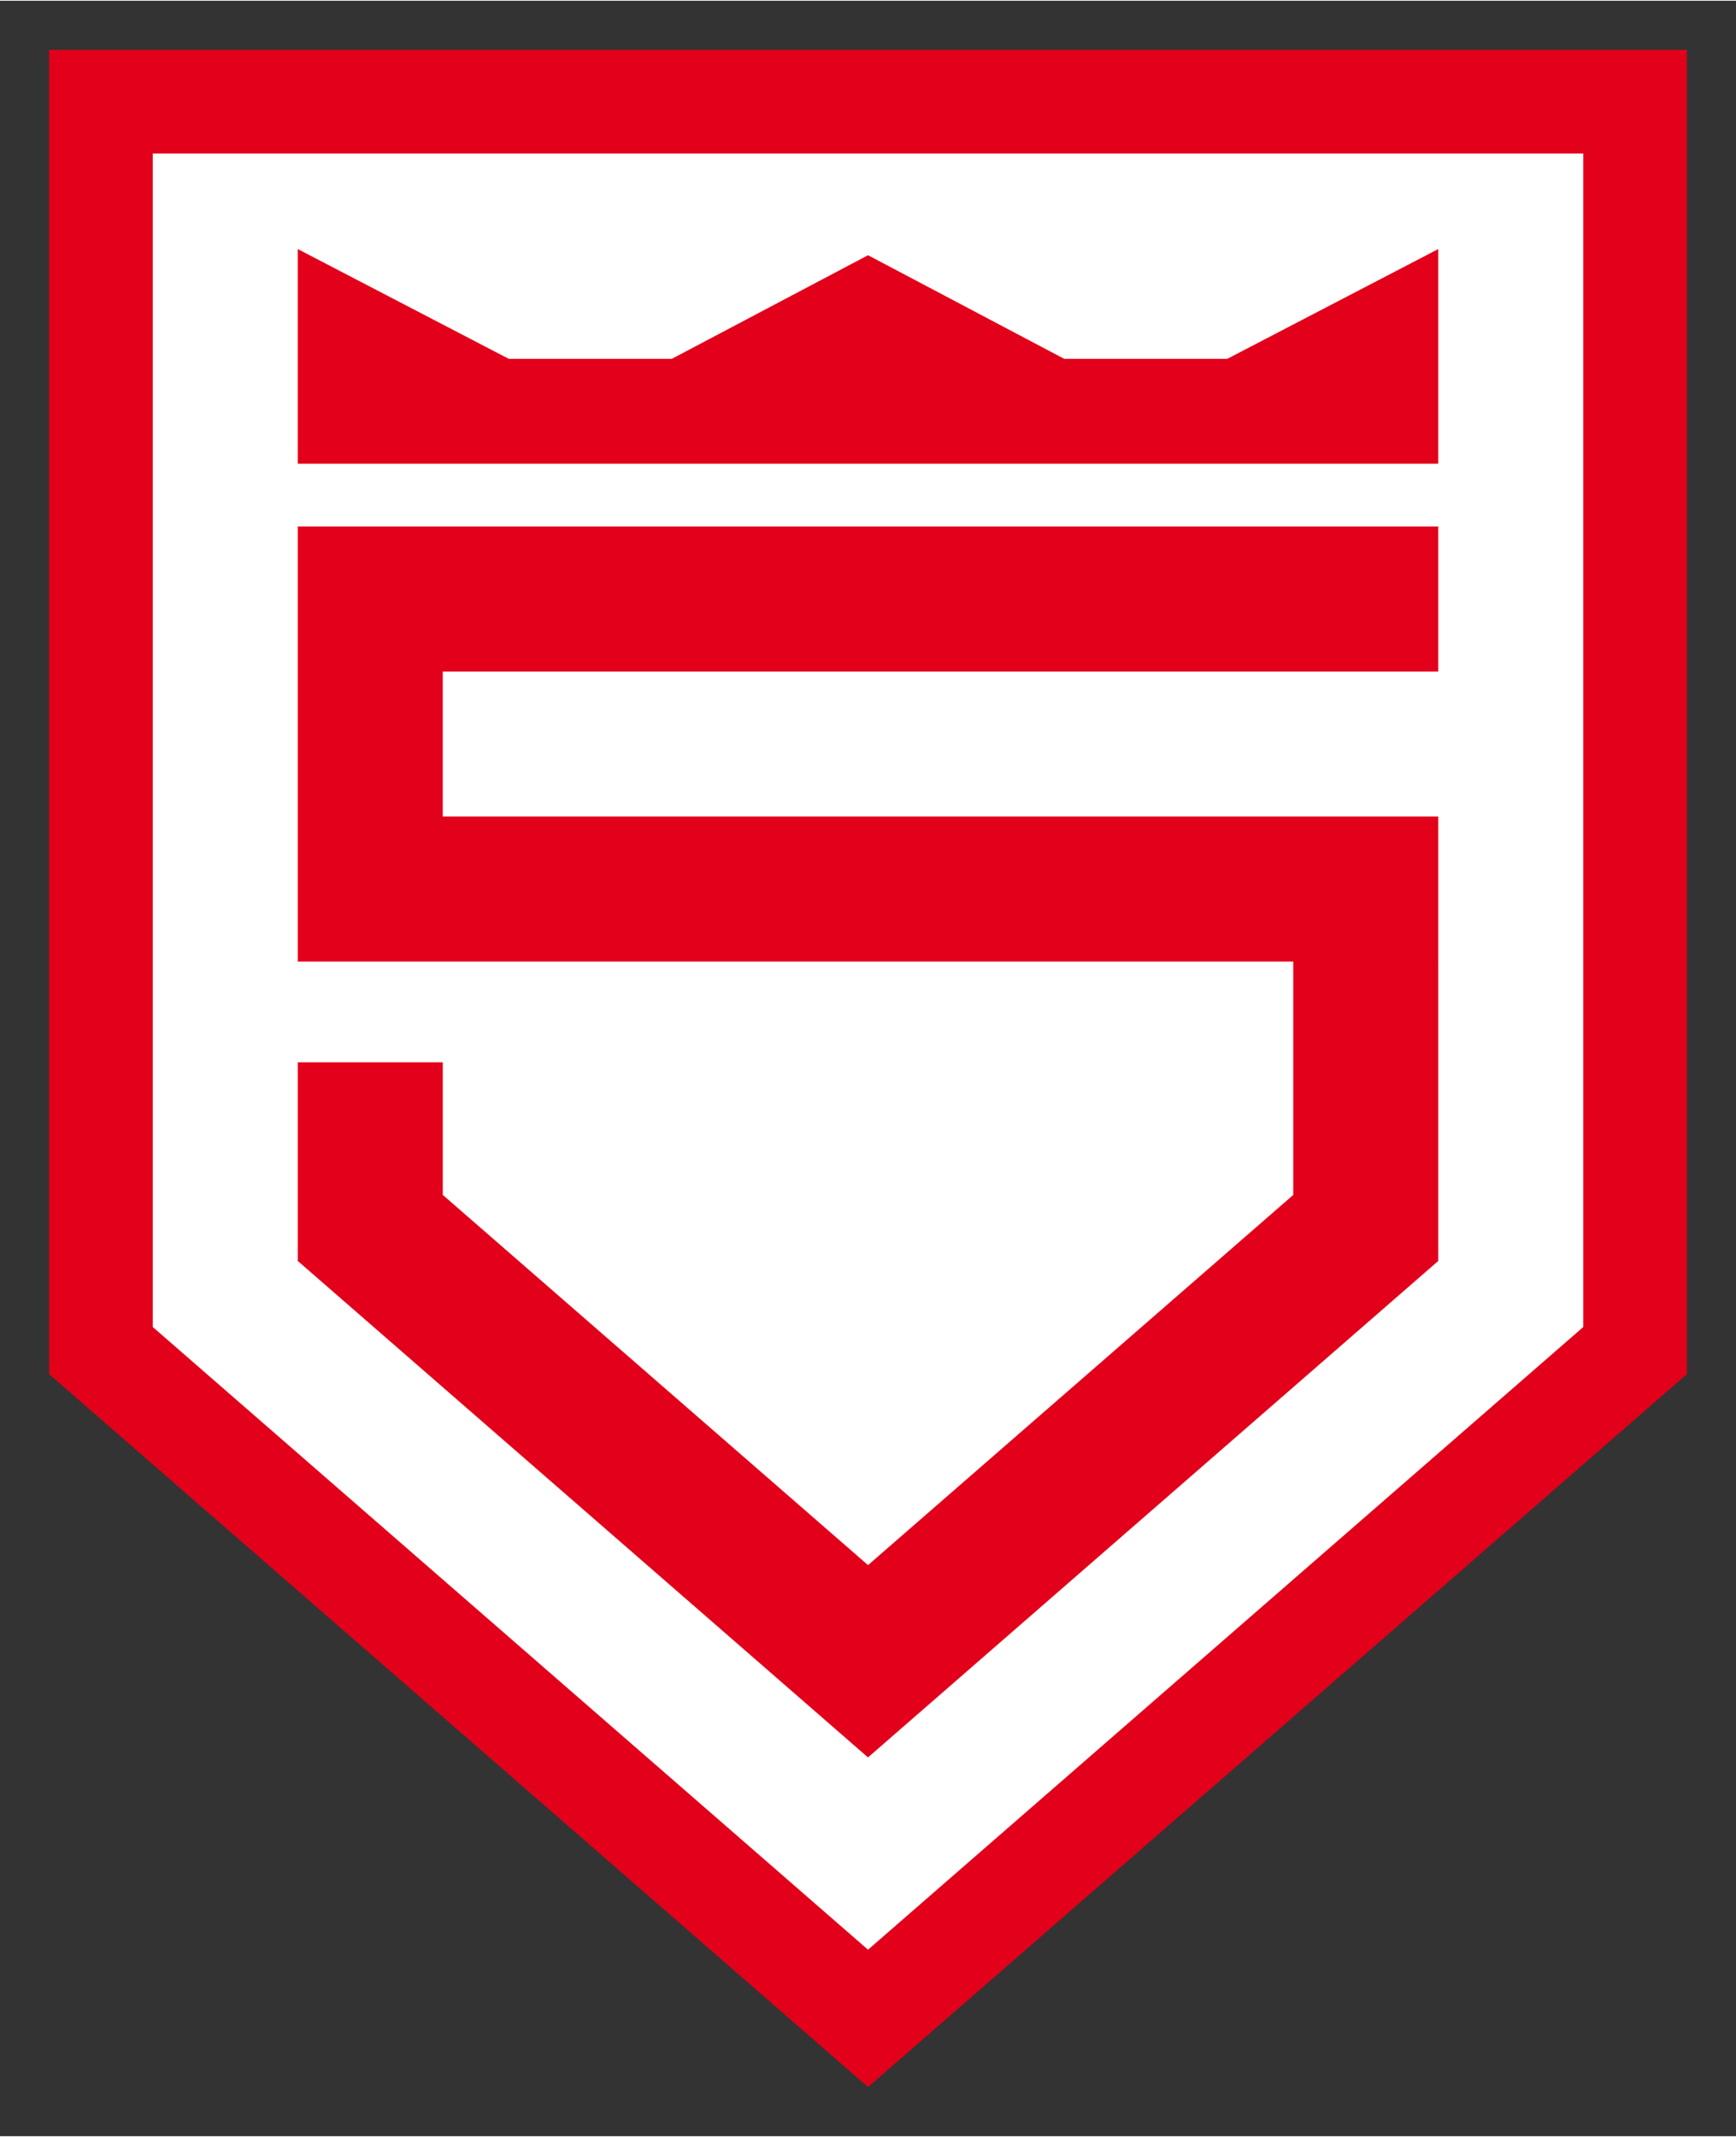
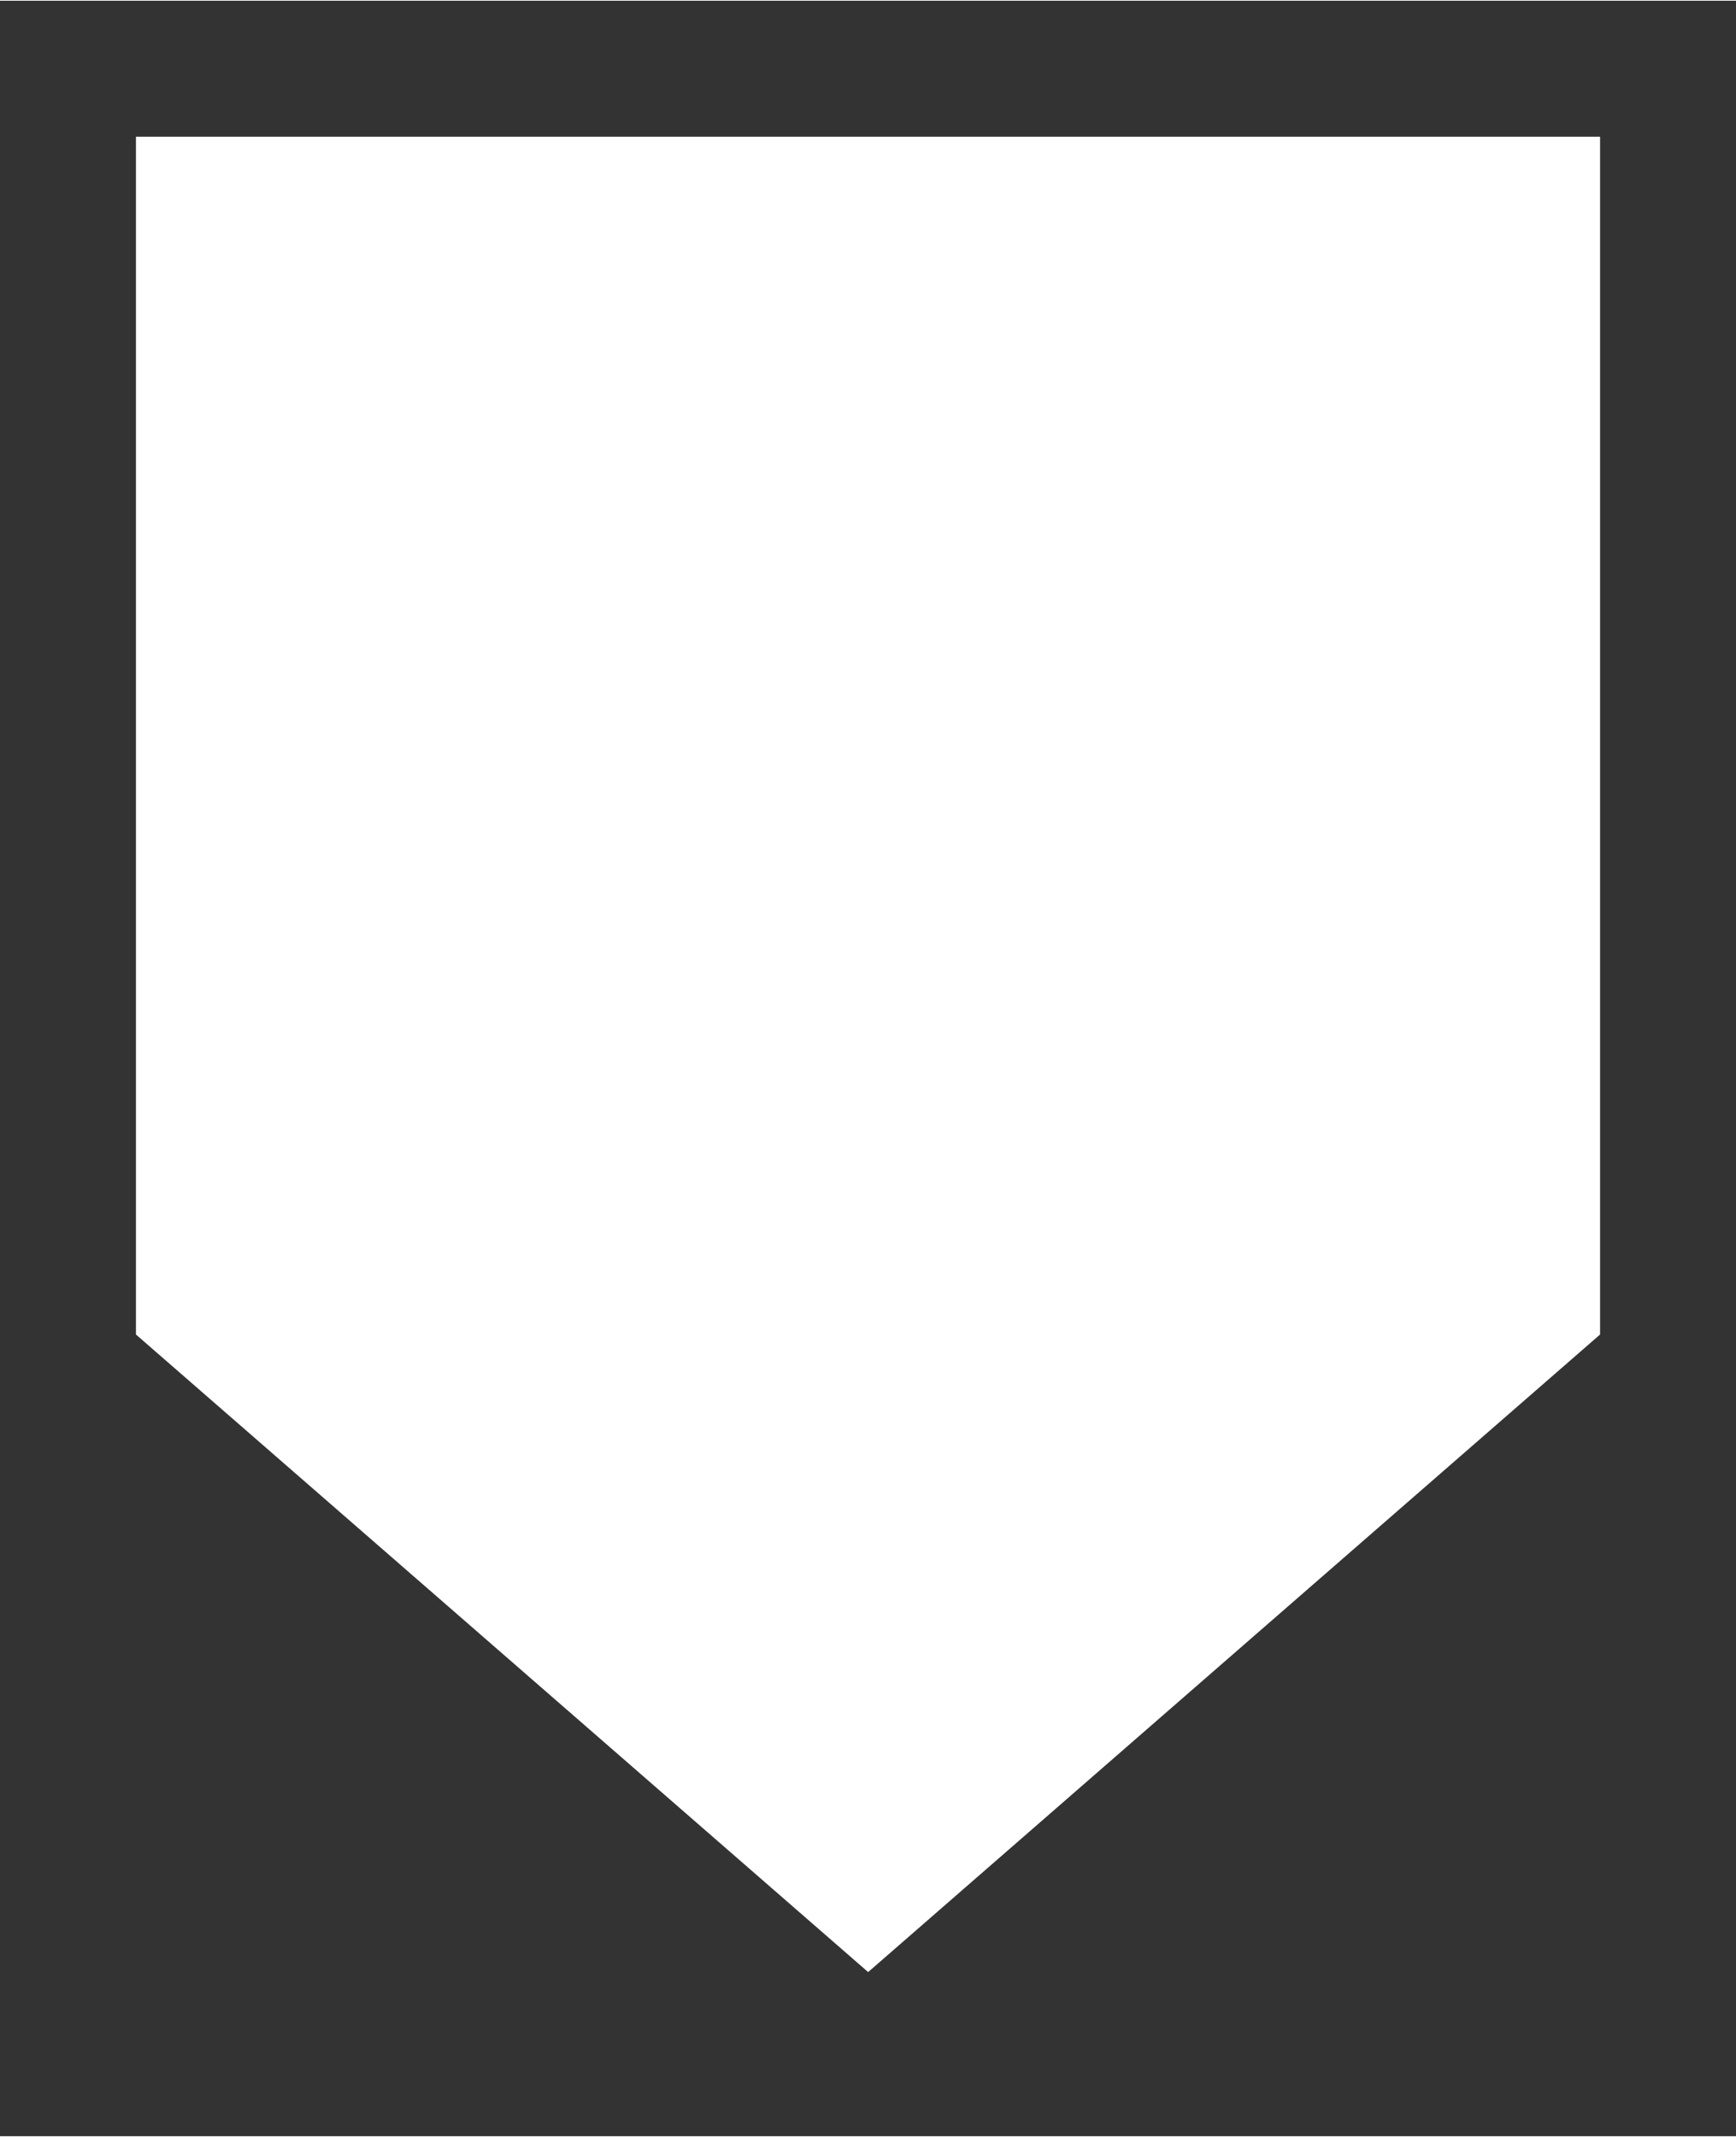
<svg xmlns="http://www.w3.org/2000/svg" version="1.1" width="624" height="768" viewBox="-17.66 -17.66 624 767.469" id="svg39950">
  <rect x="-17.66" y="-17.66" width="624" height="767.469" fill="#333333" stroke="none" />
  <defs id="defs39952" />
  <path d="M 31.208,461.684 294.392,690.823 557.481,461.684 l 0,-430.476 -526.274,0 z" id="path39912" style="fill:#ffffff" />
-   <path d="M 499.319,71.582 423.473,111.04 H 364.871 L 294.349,73.8 223.817,111.04 H 165.215 L 89.363,71.582 v 77.144 H 499.319 V 71.582 z M 0,475.932 294.343,732.148 588.679,475.932 V 0 H 0 V 475.932 z M 37.237,37.231 H 551.451 V 458.983 L 294.346,682.785 37.24,458.983 V 37.231 z M 499.319,327.652 V 275.529 H 447.199 141.487 v -52.12 h 1.153 304.559 52.12 V 171.289 H 89.367 v 104.237 52.123 H 141.49 447.202 v 83.871 L 294.352,544.566 141.49,411.511 V 363.866 H 89.367 v 71.379 L 294.34,613.676 499.322,435.245 V 327.652 z" id="path251" style="fill:#e2001a" />
</svg>